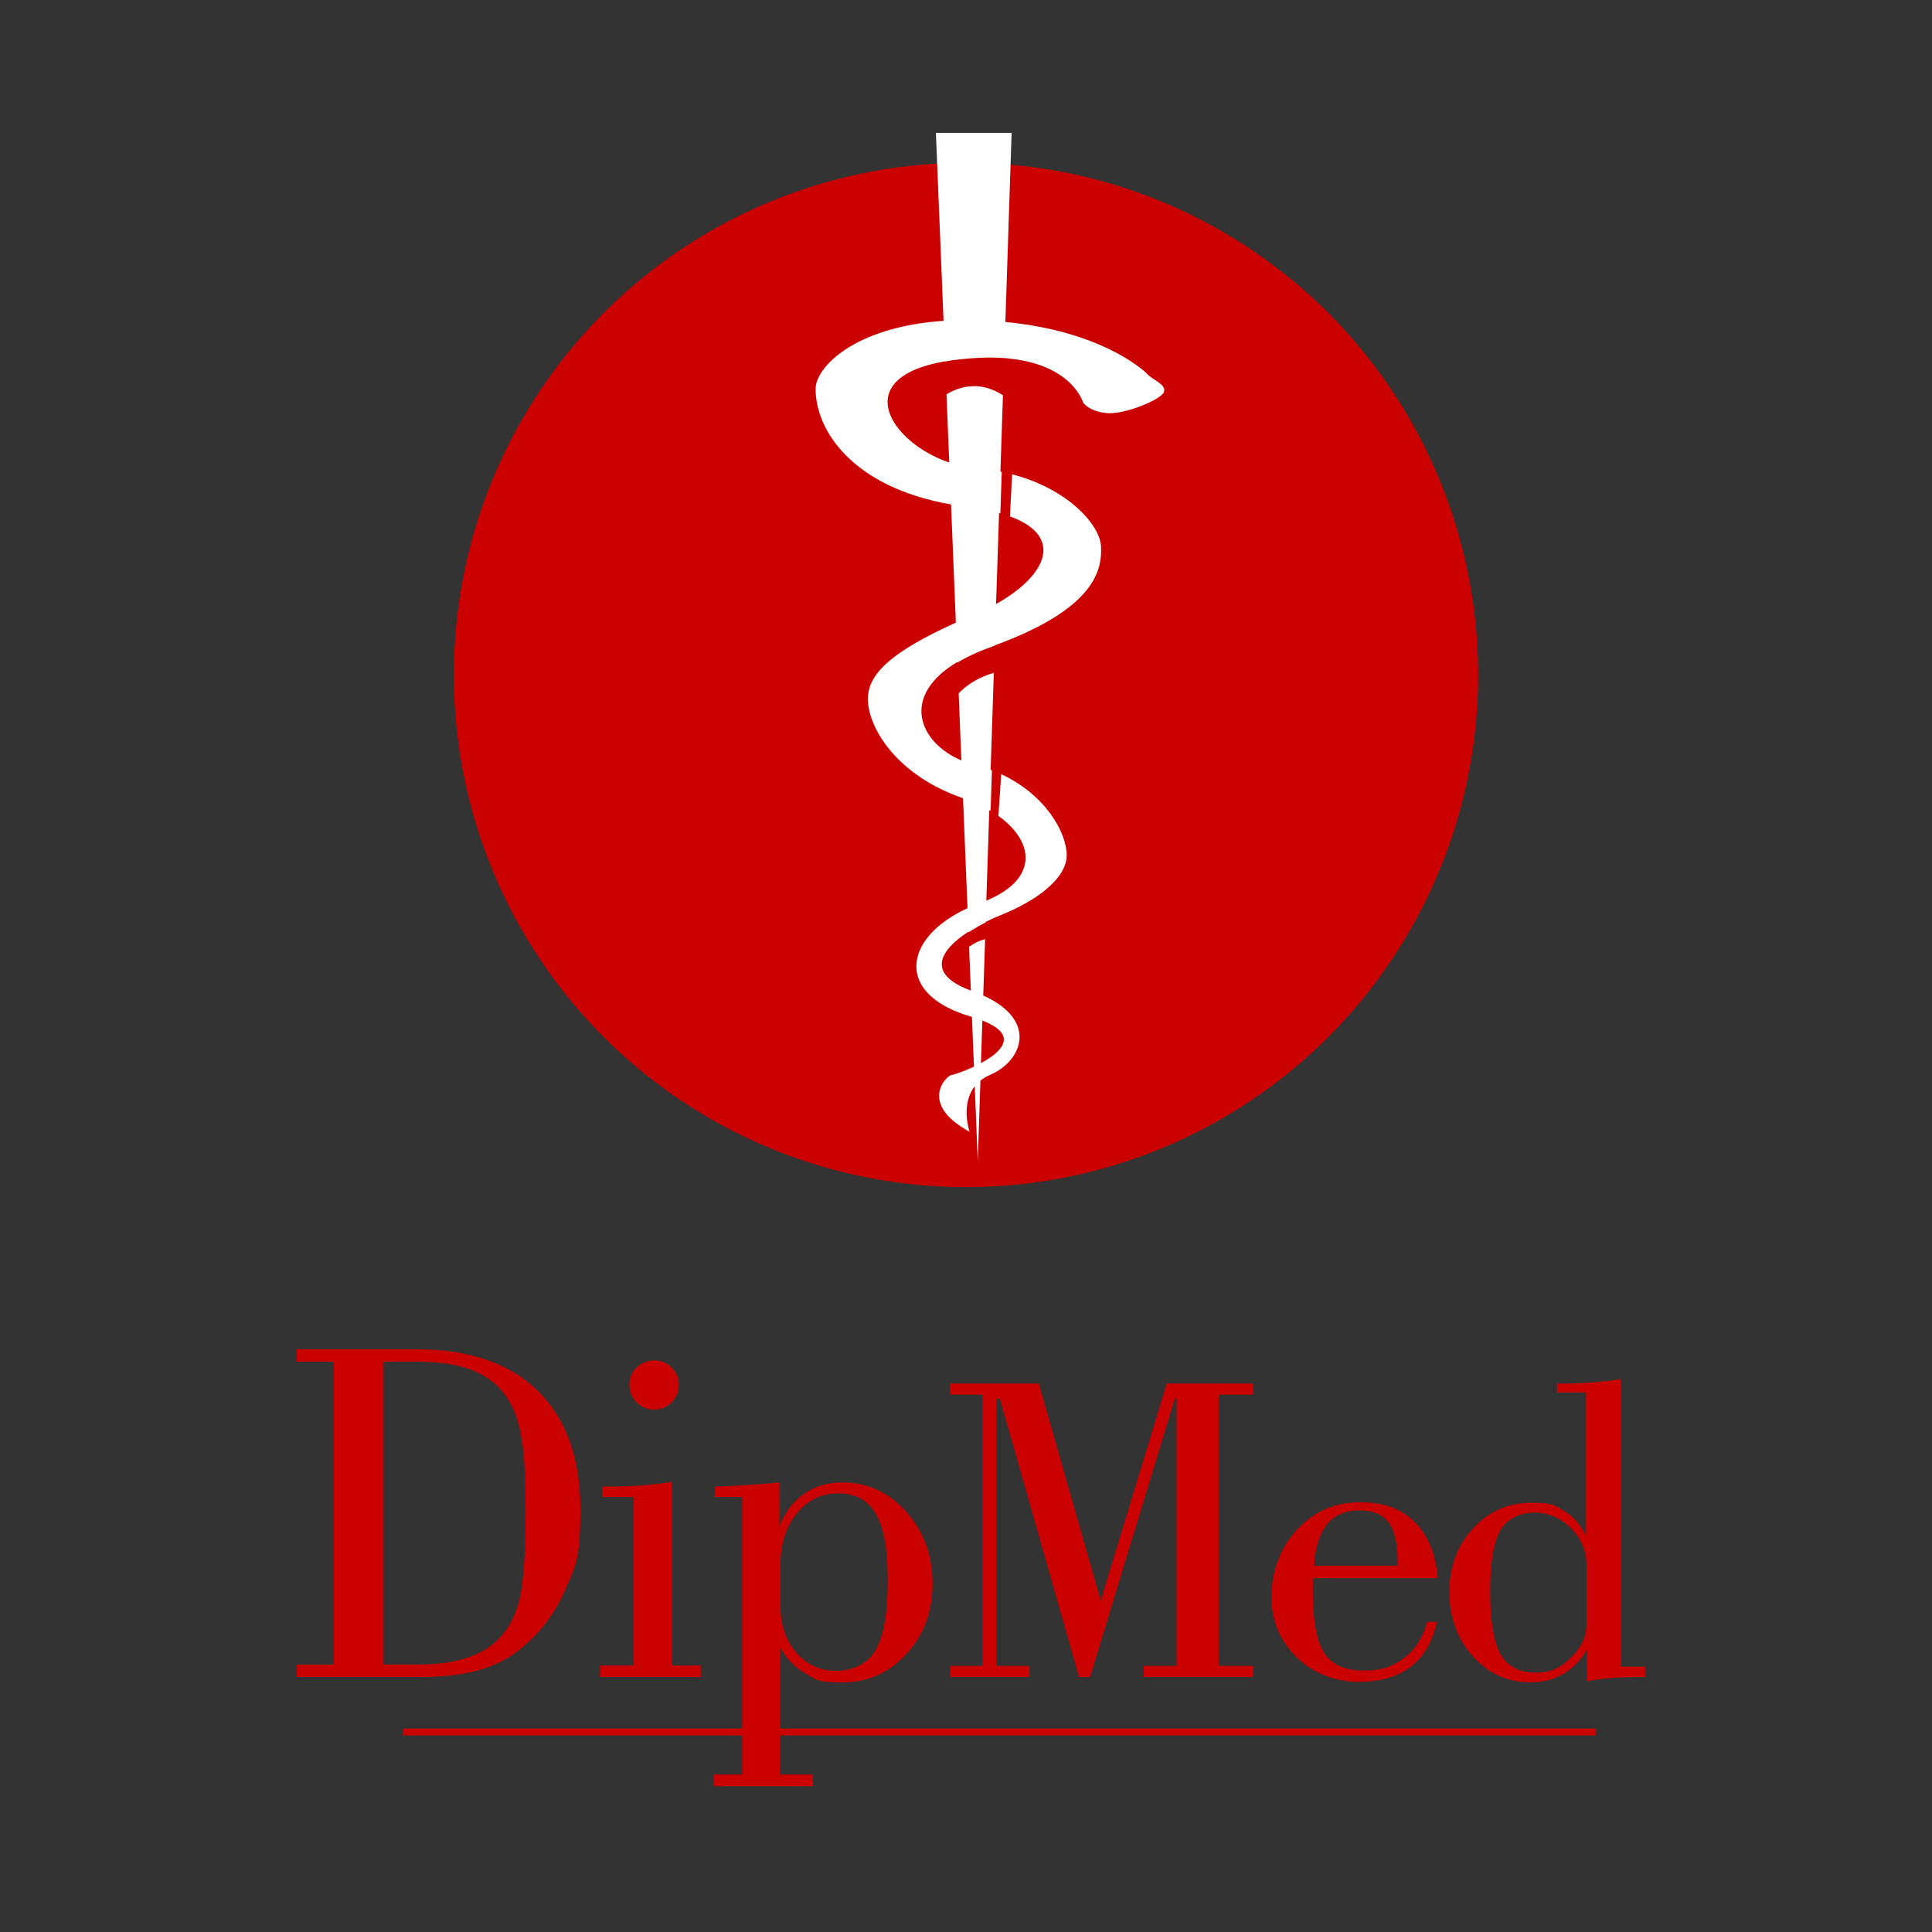
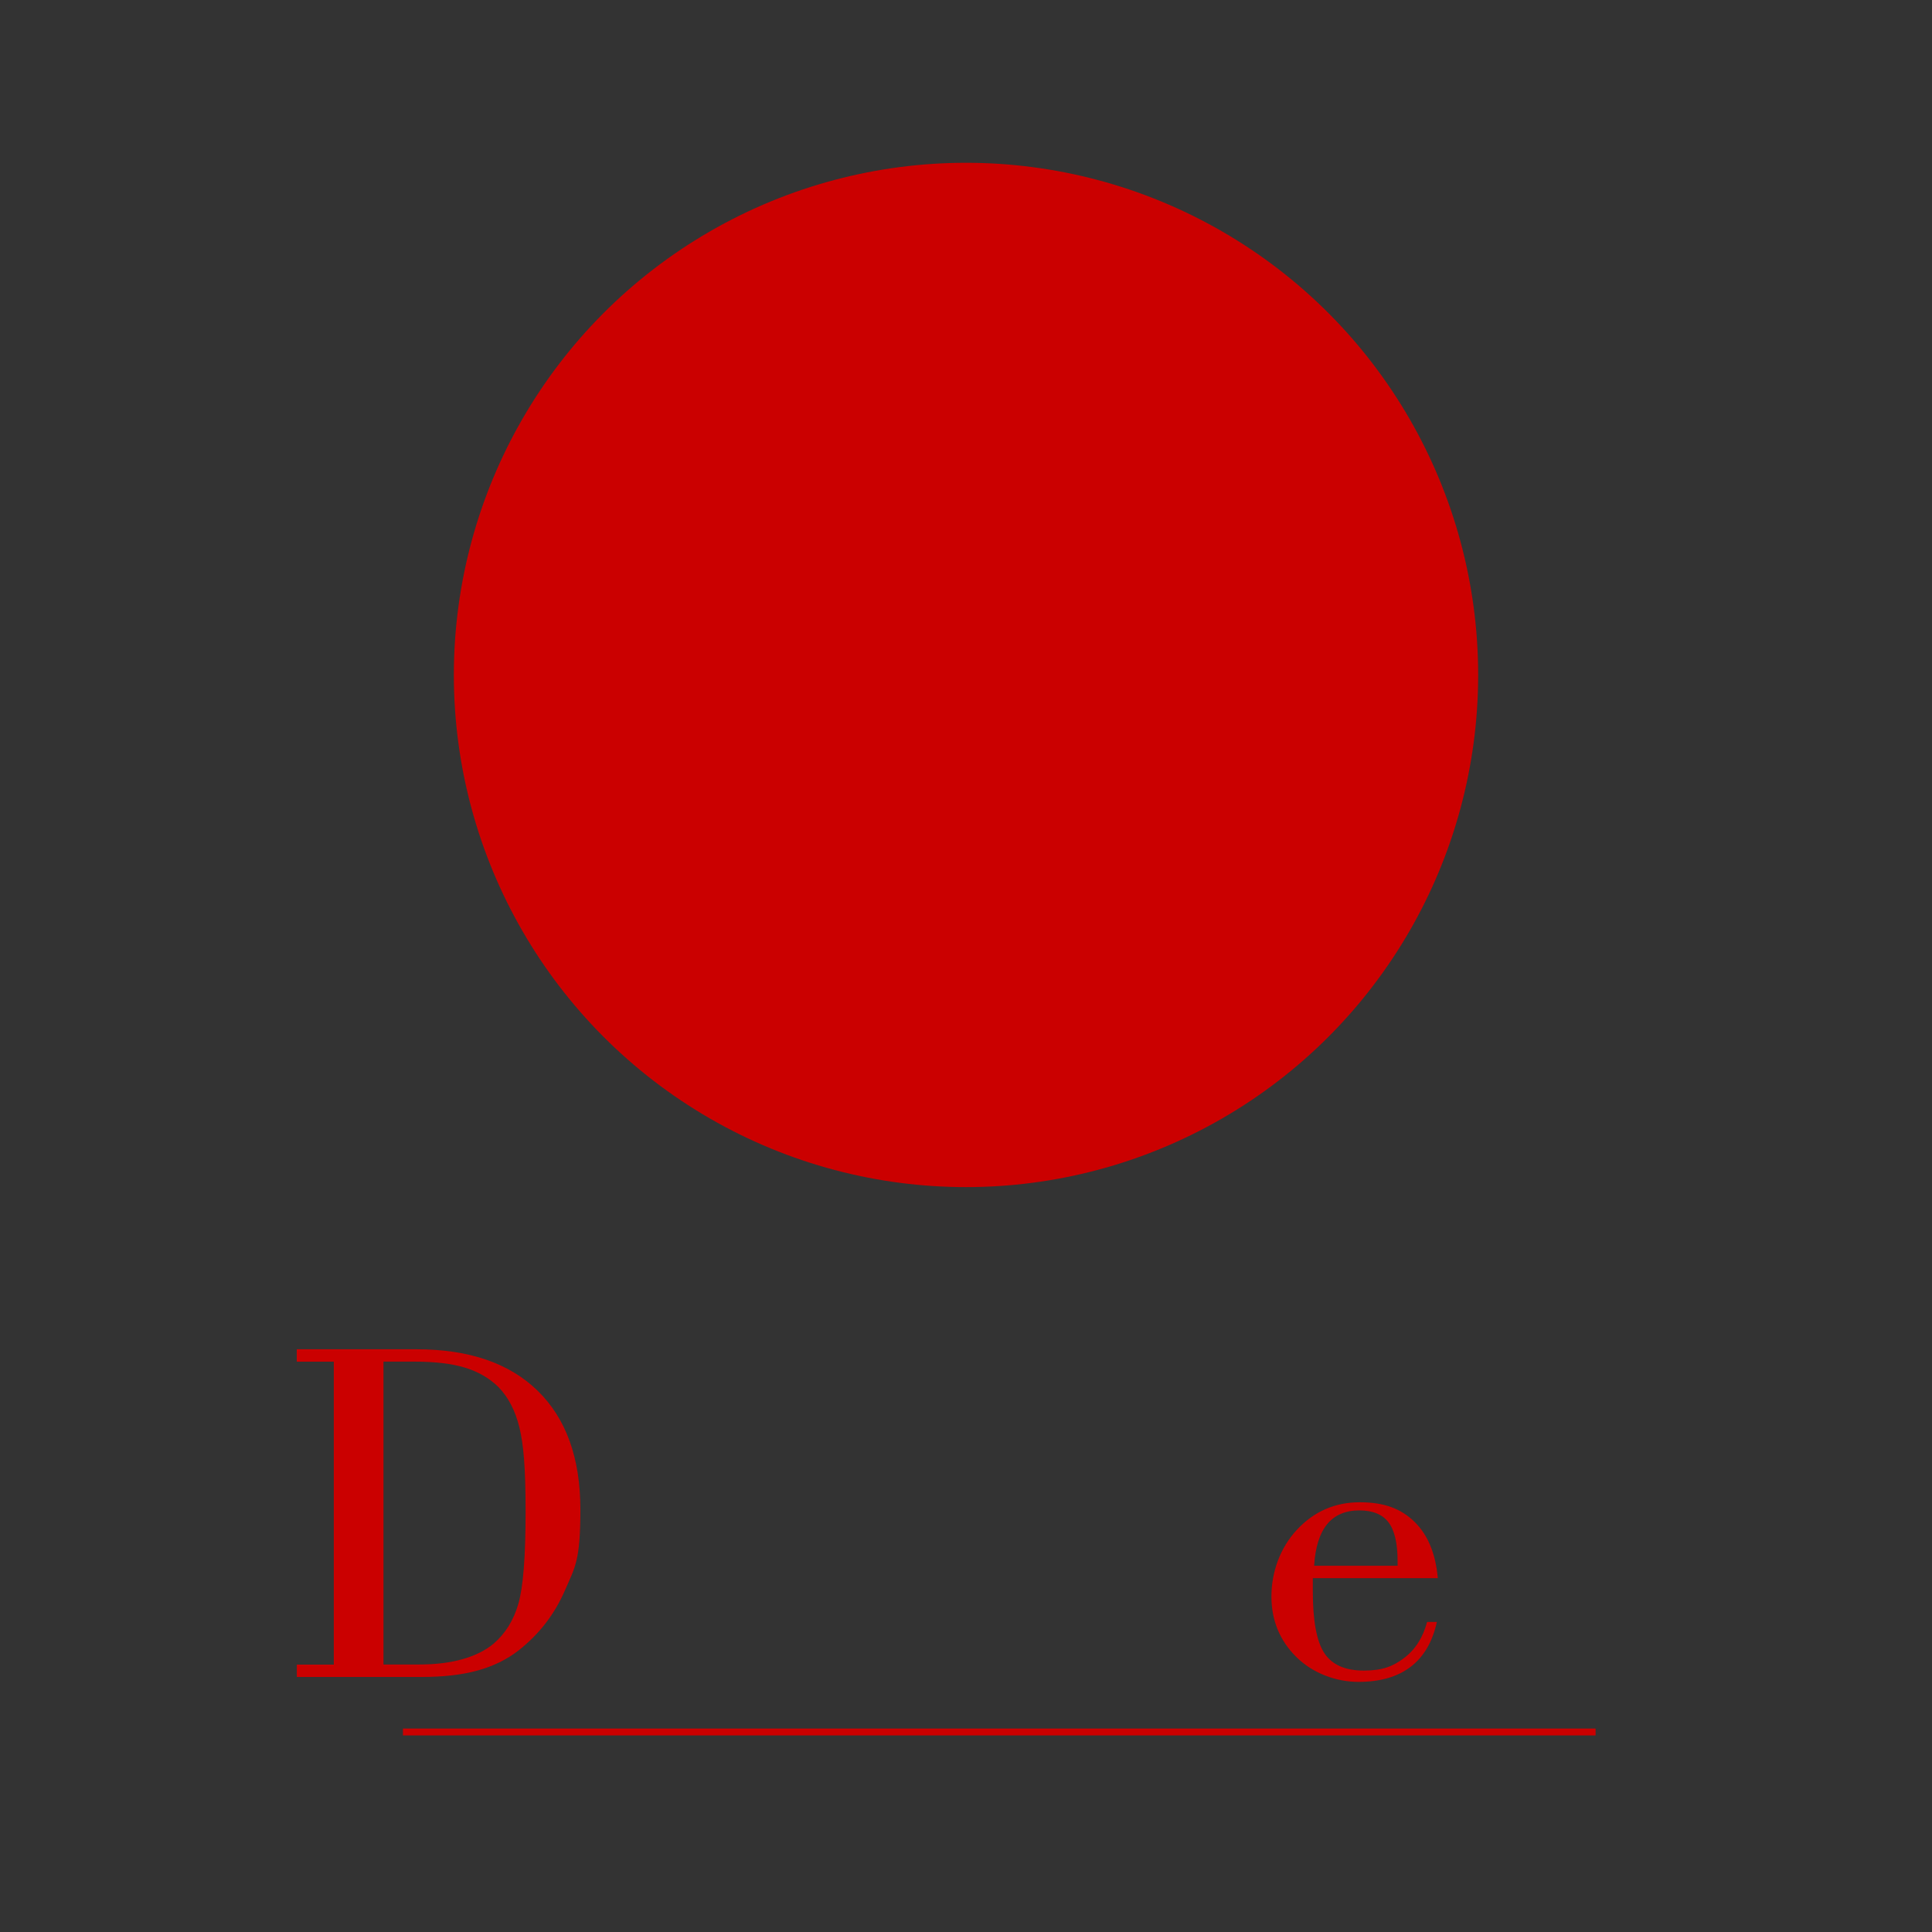
<svg xmlns="http://www.w3.org/2000/svg" id="Livello_1" version="1.1" viewBox="0 0 3710 3710">
  <rect x="0" y="0" width="3710" height="3710" fill="#333333" stroke="none" />
  <defs>
    <style>
      .st0 {
        fill: #fff;
      }

      .st1 {
        fill: #cb0000;
      }

      .st2 {
        fill: none;
        stroke: #cb0000;
        stroke-miterlimit: 10;
        stroke-width: 13.2px;
      }
    </style>
  </defs>
  <g>
    <circle class="st1" cx="1855" cy="1296.1" r="983.5" />
-     <path class="st0" d="M2203.3,718.2c-10.5-10.5-92.9-82.8-272.7-99.9l12-363.2h-145.4l14.7,361c-172,11.7-245.7,89.6-245.7,130.7,0,78.9,69.7,188.6,260.1,221.9l9.2,226.9c-127.7,58-171.5,100.9-168.8,151.1,2.9,54.4,57.1,142.9,182.6,186.1l8.6,211.2c-122.4,55.8-141.7,165.1,6.9,208.3.6.2,1,.3,1.6.5l3.9,95.4c-20.9,9.9-40.2,16-42.8,16-8.6,0-66,54.5,34.4,109.1,0,0-18-52,9.9-87.3l5.8,143.7,5.1-154.5c5.2-4.1,11.1-7.9,18.3-11,63.2-27.1,92.3-105.2-12.9-152.5l3.6-108.2c-13,3.3-23.3,9-30.8,14.7l3.4,84c-89.3-33.2-56.6-79.3-4.6-113.1v1.3c10.5-6.9,21.7-13.3,33-19v-1.1c10.1-5,20.1-9.5,29.4-13.2,71.8-28.7,126.3-71.8,126.3-114.8s-40.2-115.8-125.8-155.7l-5.4,80.2c68.6,49,78,120.7-23.2,162.7l5.7-173.9c.9.5,1.7,1,2.5,1.5l2.6-77.8c-.9-.3-1.6-.7-2.5-1l6.1-186.3c-33.2,9.8-54.3,25.4-67.5,39.6l5.2,128.7c-82.8-35.6-117-124.1-7.7-189.1v1.2c17.5-10.6,38.7-20.7,64.2-29.7,2.6-.9,4.9-1.8,7.4-2.7v-.6c190.3-69.8,207-142.8,204.2-190.8-2.4-40.9-63.3-109.8-170.7-137.8l-4.1,80.9c103.5,37.3,72.6,112.6-26.7,168.2l5.8-174.8c.9.2,1.7.5,2.5.7l2.6-79.6c-.9-.2-1.7-.4-2.5-.6l4.8-146.5c-10.2-6.8-30.3-17.6-54.8-17.6s-41.9,8.9-53.6,15.7l5.3,131c-114-38.9-193-162.6-7.9-194.4v.3c19.1-3.4,40.8-5.8,65.8-7,17.4-.9,33-.5,47.6.5h0c.1,0,.2,0,.4,0,1.5.1,3.2.1,4.7.2v.3c126,11.1,146.5,85.1,146.5,85.1,0,0,11.5,17.2,45.9,20.1,34.4,2.9,103.3-25.8,109.1-40.2,5.7-14.4-20.1-23-31.6-34.4ZM1886.4,1959.8c71.1,27.6,37,60.3-2.7,81.7l2.7-81.7Z" />
  </g>
  <g>
    <g>
      <path class="st1" d="M641,3196.3v-581.5h-71.1v-23.8h230c100.7,0,178.3,26.6,232.8,79.9,54.5,53.3,81.8,129.2,81.8,227.7s-10,110.2-29.9,155.9c-19.9,45.7-49.5,83.9-88.8,114.8-22.4,17.5-48.7,30.3-78.8,38.6-30.1,8.3-66,12.4-107.7,12.4h-239.3v-23.8h71.1ZM736.4,2614.8v581.5h68.2c31.8,0,59.8-3.4,83.9-10.3,24.1-6.9,44-16.8,59.6-29.9,22.4-19.3,38.3-44.9,47.4-76.7,9.2-31.8,13.8-90.6,13.8-176.4s-4-129.4-11.9-161.9c-7.9-32.4-21.4-58.3-40.4-77.7-17.1-16.8-38.4-29.2-63.8-37-25.4-7.8-57.9-11.7-97.5-11.7h-59.4Z" />
-       <path class="st1" d="M1152.1,3220.2v-22h64.5v-323.5h-60.3v-20.1h18.2c20.1,0,40-.8,59.6-2.3,19.6-1.6,38.3-3.7,55.9-6.5v352.5h55.6v22h-193.5ZM1208.6,2659.2c0-13.1,4.6-24.1,13.9-33.2,9.3-9,20.5-13.6,33.8-13.6s24.1,4.6,33.3,13.8c9.3,9.2,13.9,20.2,13.9,33s-4.6,24.3-13.9,33.7c-9.3,9.3-20.4,14-33.3,14s-24.5-4.7-33.8-14c-9.3-9.3-13.9-20.6-13.9-33.7Z" />
-       <path class="st1" d="M1425.2,3407.6v-532.9h-52.8v-20.1c20.6-.6,41.1-1.6,61.7-2.8,20.6-1.2,41.4-3,62.6-5.1v84.6c9.7-26.5,25.2-47.2,46.5-62.2,21.3-15,46-22.4,74.1-22.4,48.3,0,89.3,18.8,122.9,56.3,33.7,37.6,50.5,83.6,50.5,138.1s-16.8,99-50.3,135.3c-33.5,36.3-74.6,54.5-123.2,54.5s-50.4-5.8-70.8-17.5c-20.4-11.7-36.7-28.6-48.8-50.7v244.9h63.6v22.4h-190.7v-22.4h54.7ZM1498.6,3006.5v75.7c0,37.4,10.1,67.8,30.4,91.2,20.3,23.4,46,35.1,77.1,35.1s60.1-13.3,75.5-40c15.4-26.6,23.1-71,23.1-133s-7.6-101.6-22.7-128.1c-15.1-26.5-39.2-39.7-72.2-39.7s-58.7,12.9-79.7,38.6c-21,25.7-31.6,59.1-31.6,100.3Z" />
-       <path class="st1" d="M1824.8,3220.2v-21.3h62v-520.8h-62v-21.3h170l118.9,416.8,126.8-416.8h165.8v21.3h-66.1v520.8h66.1v21.3h-210.1v-21.3h63.2v-513.2h-3.3l-162.8,534.6h-21.3l-152-534.6h-6.7v513.2h63.6v21.3h-152Z" />
      <path class="st1" d="M2521,3030.5v25.1c0,56.7,7.3,96.2,22,118.7,14.7,22.5,40,33.7,76,33.7s56.3-8.2,77.7-24.5,35.9-39.3,43.7-68.9h18.8c-8.4,38.2-25.2,67-50.4,86.2-25.3,19.3-58.7,28.9-100.3,28.9s-86.8-15.8-118.9-47.5c-32.1-31.7-48.1-70.5-48.1-116.6s16.4-93.3,49.2-128.3c32.8-35,72.9-52.5,120.4-52.5s79.4,12.5,105.1,37.5c25.7,25,40.6,61.1,44.8,108.2h-239.9ZM2523.5,3006.7h160.3v-8.4c0-34.6-5.8-59.6-17.4-74.9-11.6-15.3-30.3-23-56.3-23s-47.4,8.9-61.7,26.6c-14.4,17.7-22.7,44.3-24.9,79.7Z" />
-       <path class="st1" d="M3112.6,2648.3v552.2h46.5v19.7c-25.7,0-47.2.7-64.7,2.1-17.4,1.4-33.1,3.5-47.1,6.3v-60.7c-11.4,20.1-26.6,35.6-45.4,46.5-18.8,10.9-39.7,16.3-62.6,16.3-43.8,0-80.8-16.7-110.9-50-30.1-33.3-45.2-74.4-45.2-123.3s15.1-89.3,45.2-122.2c30.1-32.9,67.4-49.4,111.8-49.4s46.2,5.4,64,16.1c17.9,10.7,31.7,26.6,41.4,47.5v-275.4h-55.7v-17.2h13.8c17.9,0,35.8-.7,53.8-2.1,18-1.4,36.3-3.5,55-6.3ZM3046.5,3119.7v-114.7c0-26.8-10-50.2-29.9-70.3-20-20.1-43.3-30.1-70.1-30.1s-52.5,11.4-65.5,34.3c-13,22.9-19.5,61.8-19.5,116.8s6.7,97.9,20.1,121.2c13.4,23.3,35.9,35,67.4,35s47.3-9.6,67.4-28.7c20.1-19.1,30.1-40.3,30.1-63.4Z" />
    </g>
    <line class="st2" x1="773.8" y1="3325.9" x2="3064" y2="3325.9" />
  </g>
</svg>